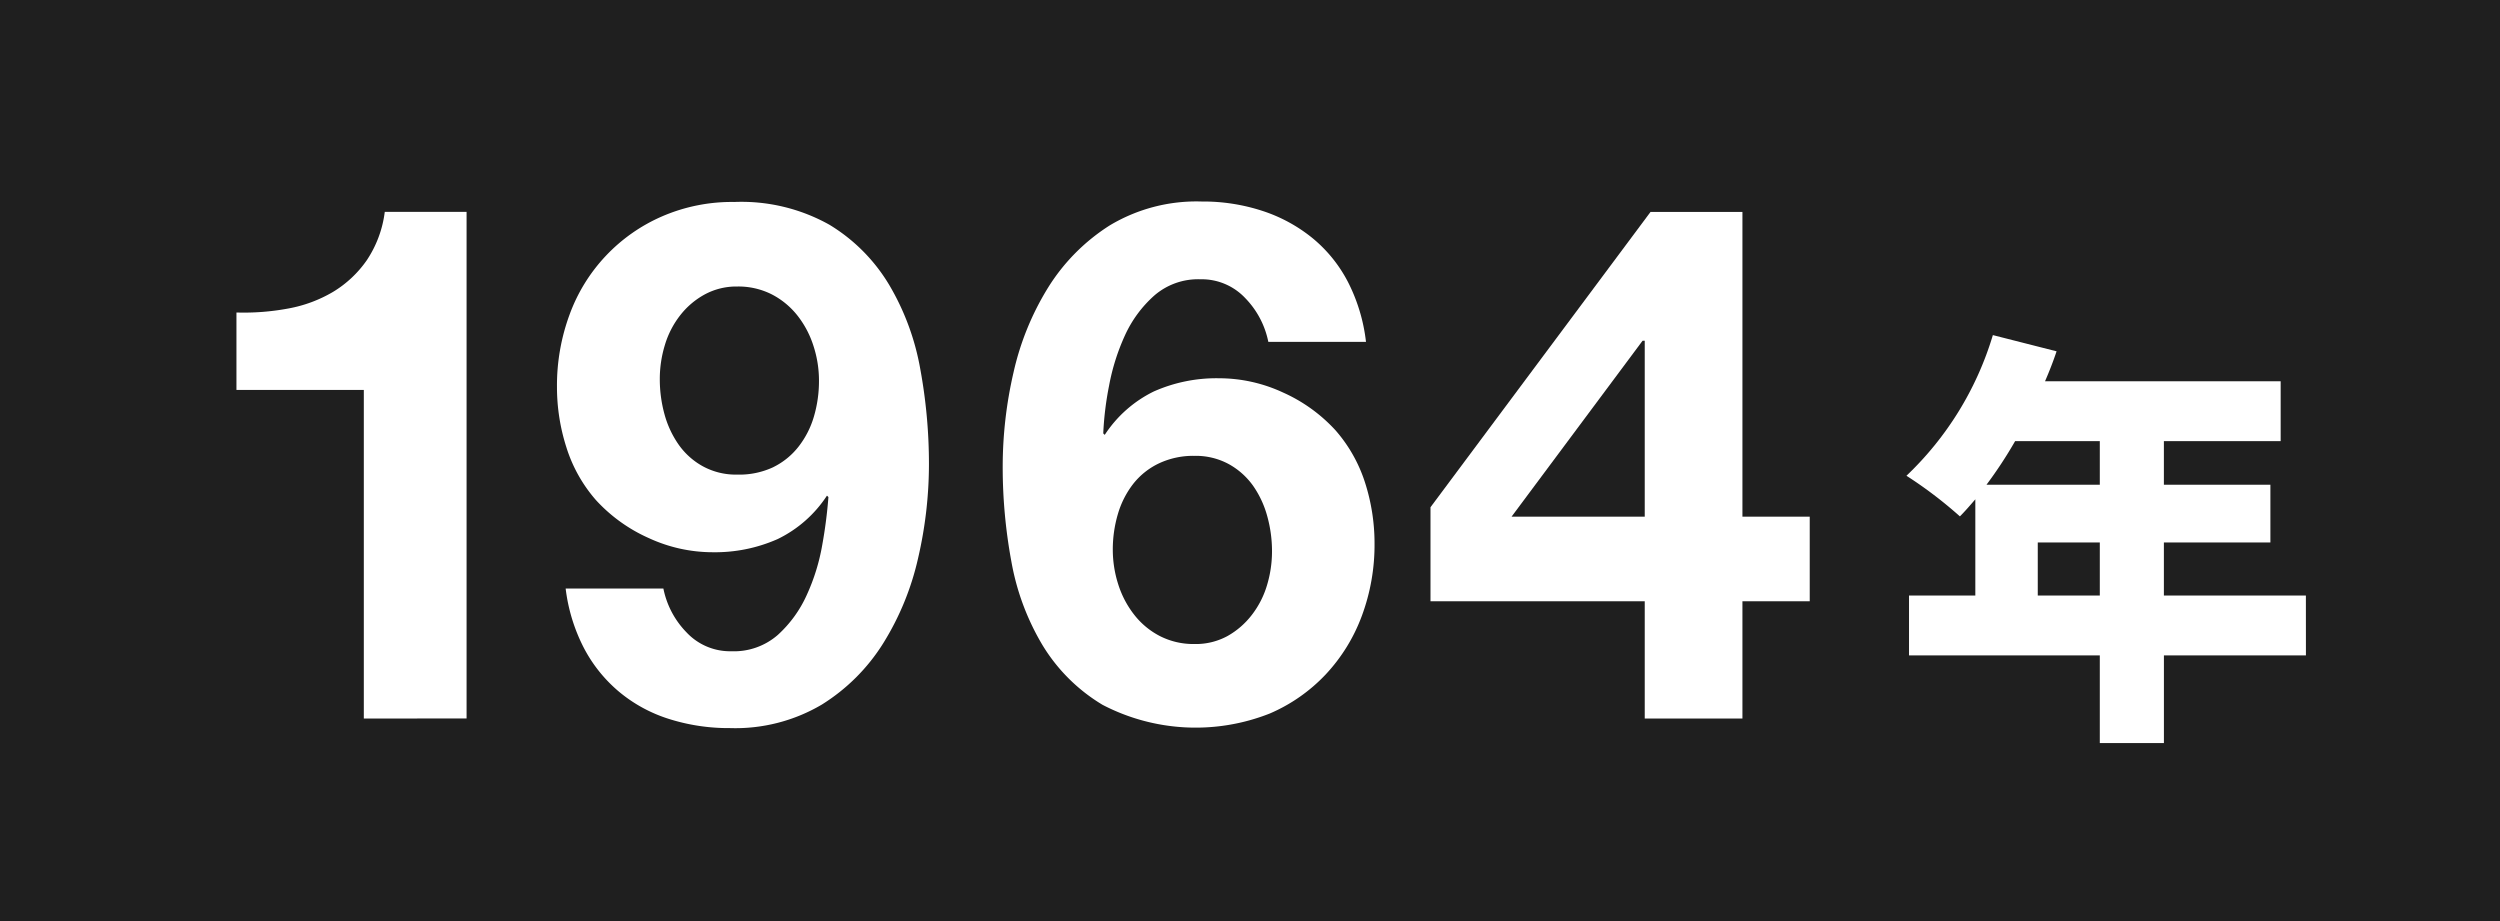
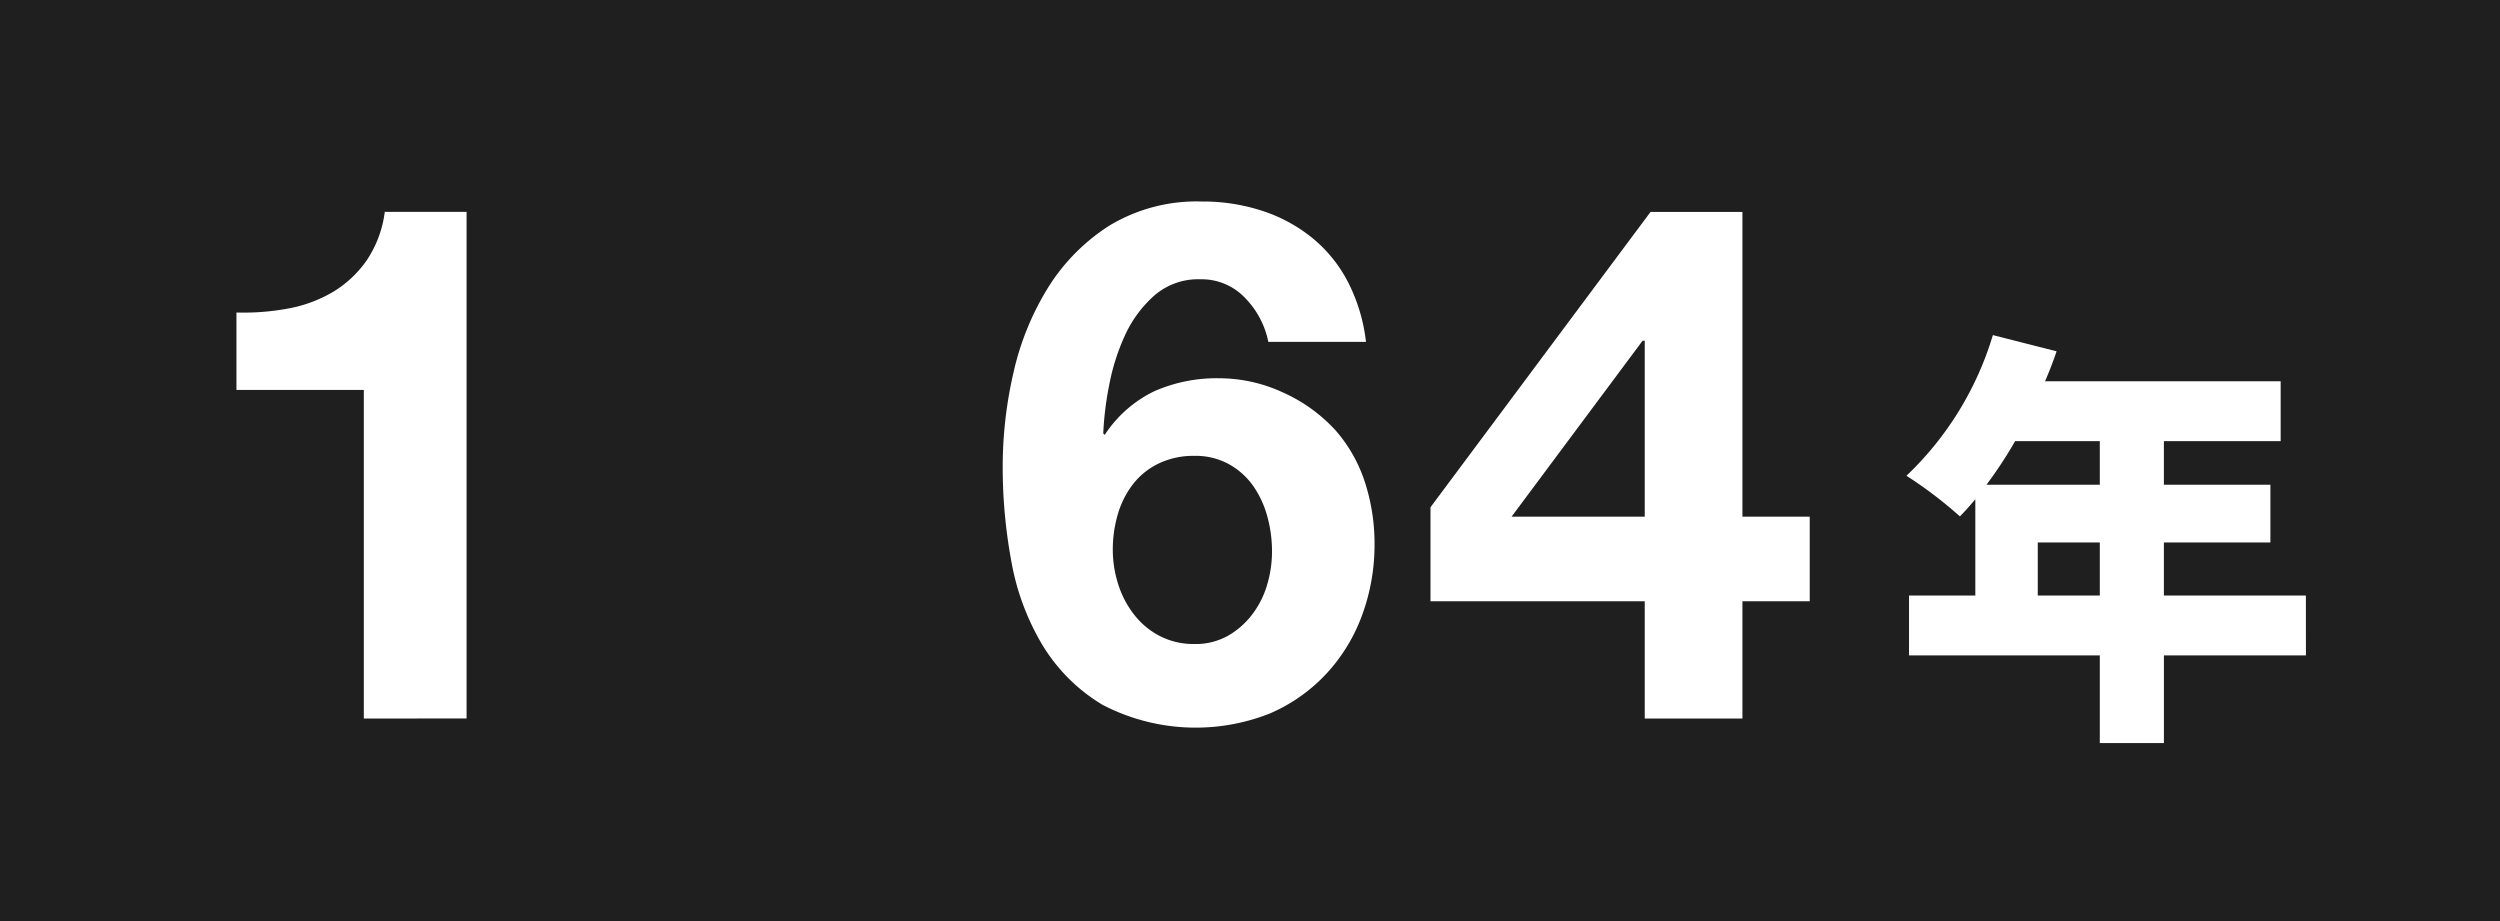
<svg xmlns="http://www.w3.org/2000/svg" width="76" height="28" viewBox="0 0 76 28">
  <g id="_1964年" data-name="1964年" transform="translate(-1813 -1823)">
    <rect id="長方形_868" data-name="長方形 868" width="76" height="28" transform="translate(1813 1823)" fill="#1f1f1f" />
    <g id="グループ_1967" data-name="グループ 1967">
      <g id="_1738" data-name=" 1738" style="isolation: isolate">
        <g id="グループ_1966" data-name="グループ 1966" style="isolation: isolate">
          <path id="パス_2210" data-name="パス 2210" d="M1824.06,1844.844v-9.989h-3.872V1832.5a7.329,7.329,0,0,0,1.573-.121,4.124,4.124,0,0,0,1.364-.506,3.362,3.362,0,0,0,1.022-.957,3.4,3.4,0,0,0,.55-1.475h2.487v15.4Z" fill="#fff" />
-           <path id="パス_2211" data-name="パス 2211" d="M1833.872,1842.226a1.815,1.815,0,0,0,1.363.572,2.026,2.026,0,0,0,1.409-.495,3.679,3.679,0,0,0,.879-1.21,6.177,6.177,0,0,0,.474-1.53,14.288,14.288,0,0,0,.187-1.452l-.044-.044a3.736,3.736,0,0,1-1.5,1.321,4.7,4.7,0,0,1-1.98.4,4.626,4.626,0,0,1-1.936-.43,4.84,4.84,0,0,1-1.606-1.154,4.454,4.454,0,0,1-.9-1.606,6,6,0,0,1-.286-1.826,6.237,6.237,0,0,1,.384-2.211,5.193,5.193,0,0,1,2.806-2.981,5.34,5.34,0,0,1,2.2-.44,5.473,5.473,0,0,1,2.894.693,5.333,5.333,0,0,1,1.814,1.825,7.606,7.606,0,0,1,.947,2.564,15.933,15.933,0,0,1,.263,2.882,12.676,12.676,0,0,1-.329,2.86,8.355,8.355,0,0,1-1.057,2.585,5.841,5.841,0,0,1-1.87,1.87,5.165,5.165,0,0,1-2.794.715,6,6,0,0,1-1.847-.276,4.459,4.459,0,0,1-1.519-.825,4.388,4.388,0,0,1-1.077-1.341,5.314,5.314,0,0,1-.551-1.8h2.971A2.65,2.65,0,0,0,1833.872,1842.226Zm2.64-5.027a2.21,2.21,0,0,0,.769-.628,2.727,2.727,0,0,0,.463-.912,3.826,3.826,0,0,0,.153-1.09,3.4,3.4,0,0,0-.165-1.045,2.925,2.925,0,0,0-.483-.923,2.391,2.391,0,0,0-.781-.649,2.246,2.246,0,0,0-1.056-.242,2.022,2.022,0,0,0-.99.242,2.4,2.4,0,0,0-.748.638,2.735,2.735,0,0,0-.462.9,3.517,3.517,0,0,0-.154,1.033,4,4,0,0,0,.142,1.068,2.96,2.96,0,0,0,.43.924,2.187,2.187,0,0,0,.736.66,2.1,2.1,0,0,0,1.046.253A2.434,2.434,0,0,0,1836.512,1837.2Z" fill="#fff" />
          <path id="パス_2212" data-name="パス 2212" d="M1850.855,1832.062a1.817,1.817,0,0,0-1.364-.572,2.032,2.032,0,0,0-1.4.494,3.638,3.638,0,0,0-.892,1.21,6.539,6.539,0,0,0-.483,1.53,9.6,9.6,0,0,0-.177,1.452l.045.044a3.747,3.747,0,0,1,1.495-1.321,4.692,4.692,0,0,1,1.98-.4,4.622,4.622,0,0,1,1.936.429,4.841,4.841,0,0,1,1.606,1.155,4.488,4.488,0,0,1,.9,1.6,6.034,6.034,0,0,1,.285,1.827,6.208,6.208,0,0,1-.385,2.21,5.285,5.285,0,0,1-1.1,1.783,5.1,5.1,0,0,1-1.7,1.188,6.126,6.126,0,0,1-5.083-.264,5.341,5.341,0,0,1-1.826-1.815,7.5,7.5,0,0,1-.946-2.541,15.779,15.779,0,0,1-.264-2.893,12.733,12.733,0,0,1,.33-2.86,8.369,8.369,0,0,1,1.056-2.585,5.969,5.969,0,0,1,1.87-1.882,5.123,5.123,0,0,1,2.794-.725,5.8,5.8,0,0,1,1.849.286,4.739,4.739,0,0,1,1.517.825,4.254,4.254,0,0,1,1.078,1.331,5.315,5.315,0,0,1,.55,1.825h-2.969A2.652,2.652,0,0,0,1850.855,1832.062Zm-2.628,5.027a2.188,2.188,0,0,0-.782.627,2.751,2.751,0,0,0-.462.913,3.82,3.82,0,0,0-.154,1.089,3.455,3.455,0,0,0,.165,1.045,2.923,2.923,0,0,0,.485.924,2.362,2.362,0,0,0,.781.649,2.243,2.243,0,0,0,1.055.242,2.009,2.009,0,0,0,1-.242,2.437,2.437,0,0,0,.738-.639,2.757,2.757,0,0,0,.462-.9,3.556,3.556,0,0,0,.154-1.034,3.973,3.973,0,0,0-.144-1.068,2.983,2.983,0,0,0-.428-.923,2.229,2.229,0,0,0-.738-.661,2.1,2.1,0,0,0-1.045-.253A2.446,2.446,0,0,0,1848.227,1837.089Z" fill="#fff" />
          <path id="パス_2213" data-name="パス 2213" d="M1856.487,1841.279v-2.859l6.689-8.977h2.794v9.263h2.046v2.573h-2.046v3.565H1863v-3.565Zm6.447-7.92-3.982,5.347H1863v-5.347Z" fill="#fff" />
          <path id="パス_2214" data-name="パス 2214" d="M1883.1,1842.924h-4.317v2.665h-1.949v-2.665h-5.8v-1.82h2.016v-2.925c-.156.181-.313.363-.469.519a12.945,12.945,0,0,0-1.625-1.235,9.756,9.756,0,0,0,2.627-4.276l1.937.493c-.1.3-.221.611-.351.91h7.163v1.82h-3.55v1.326h3.238v1.755h-3.238v1.613h4.317Zm-8.84-6.514a13.076,13.076,0,0,1-.871,1.326h3.445v-1.326Zm2.574,4.694v-1.613h-1.886v1.613Z" fill="#fff" />
        </g>
      </g>
    </g>
  </g>
</svg>